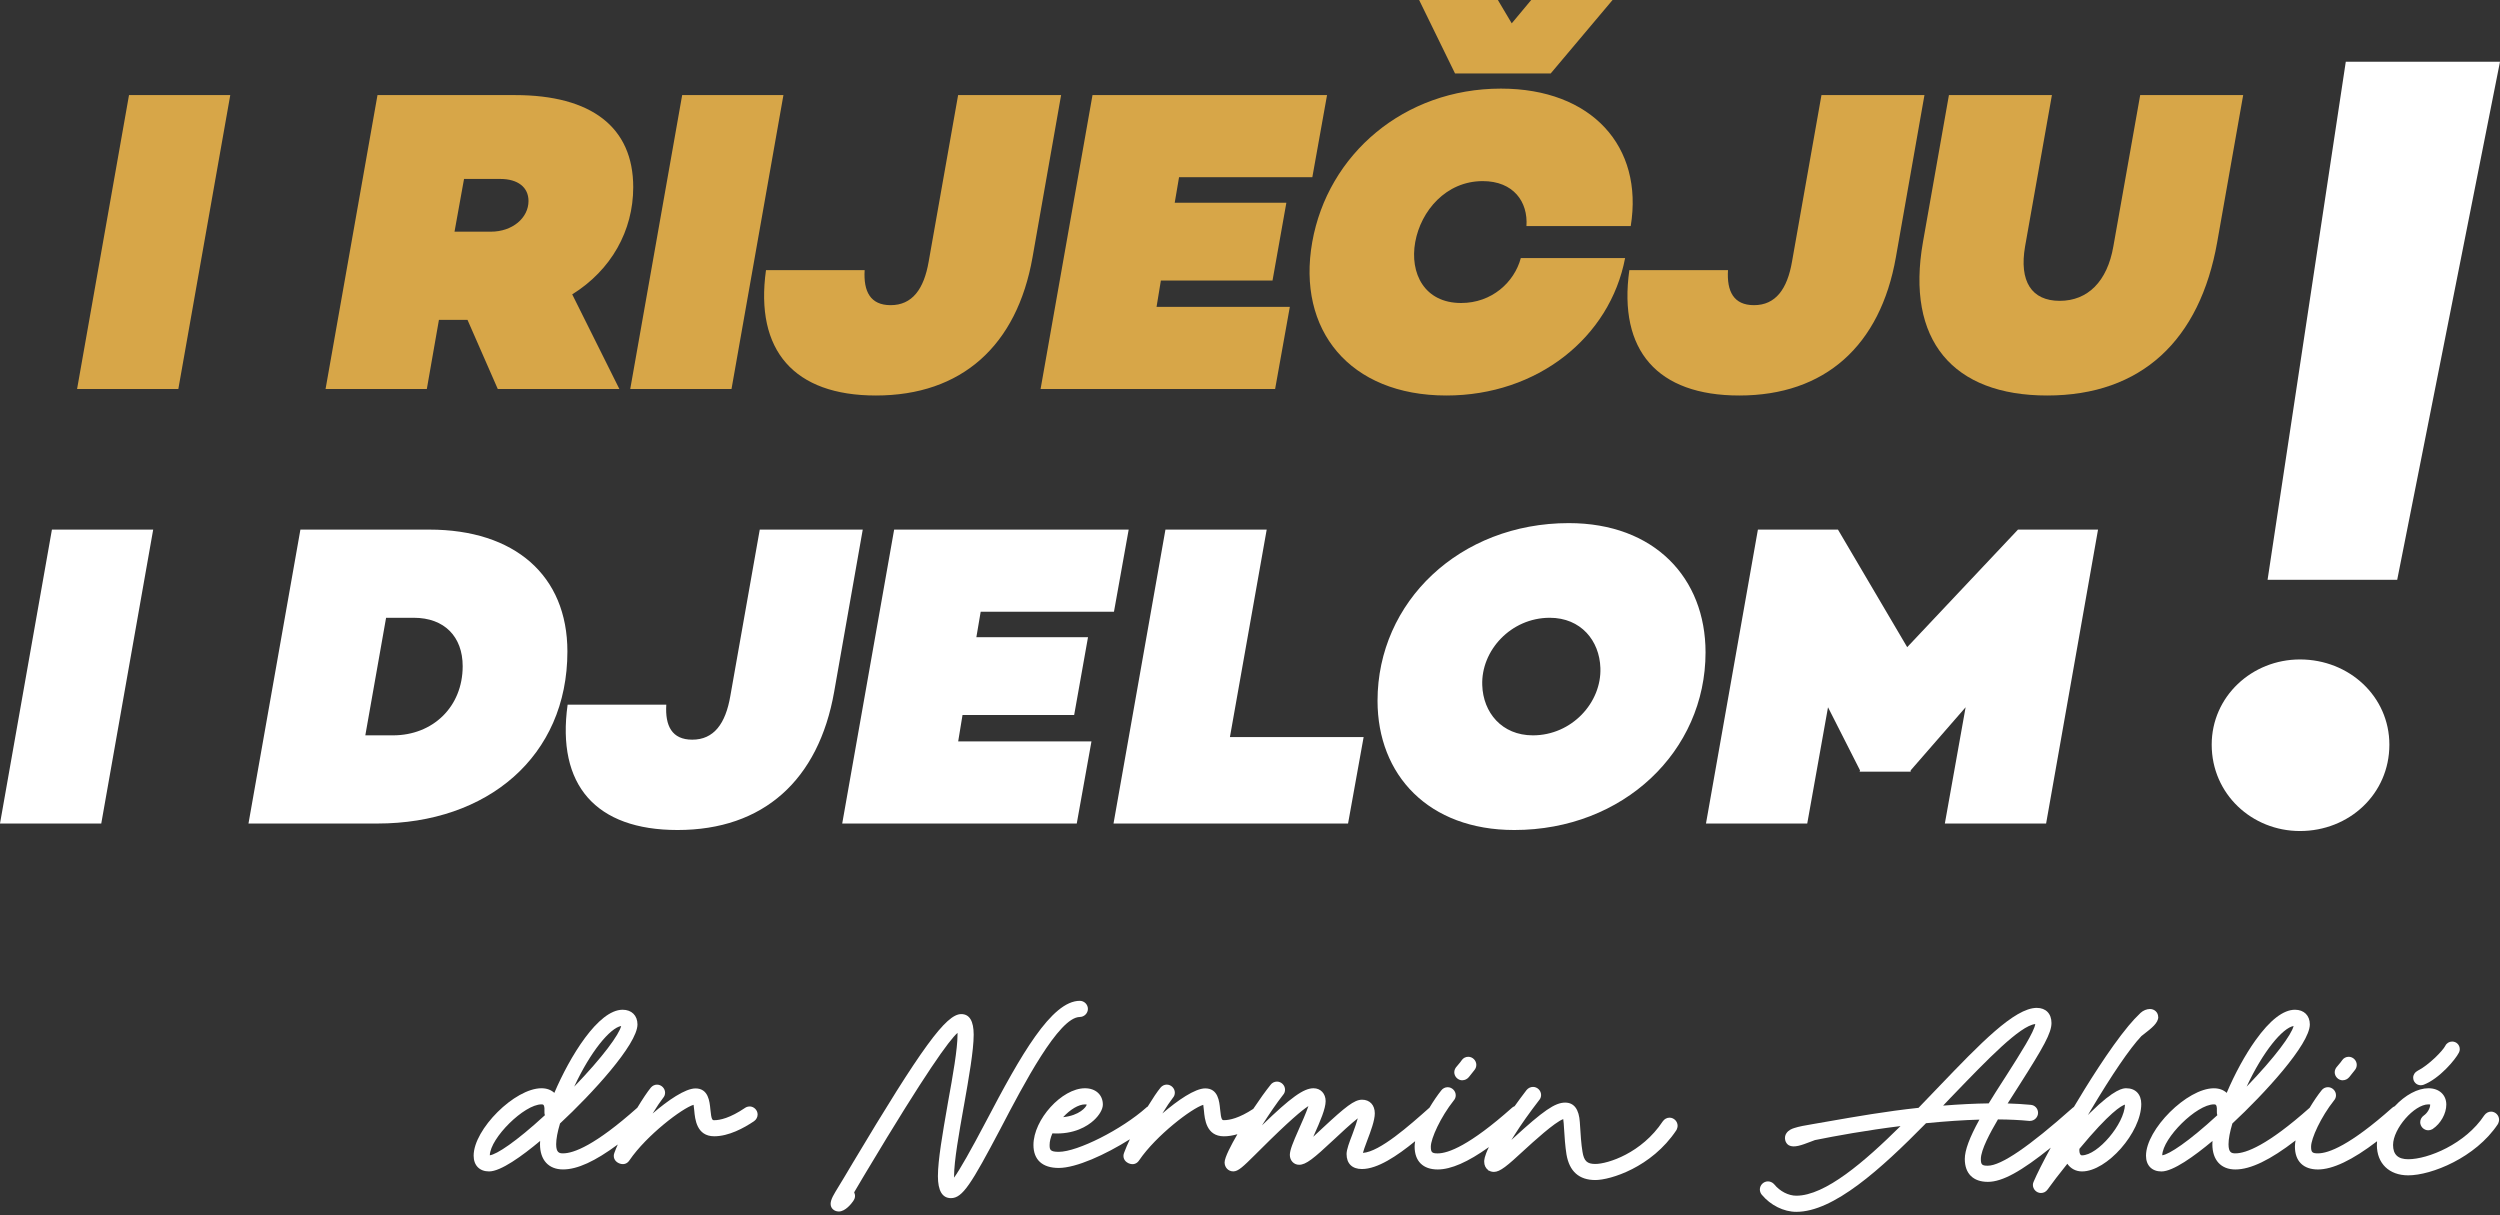
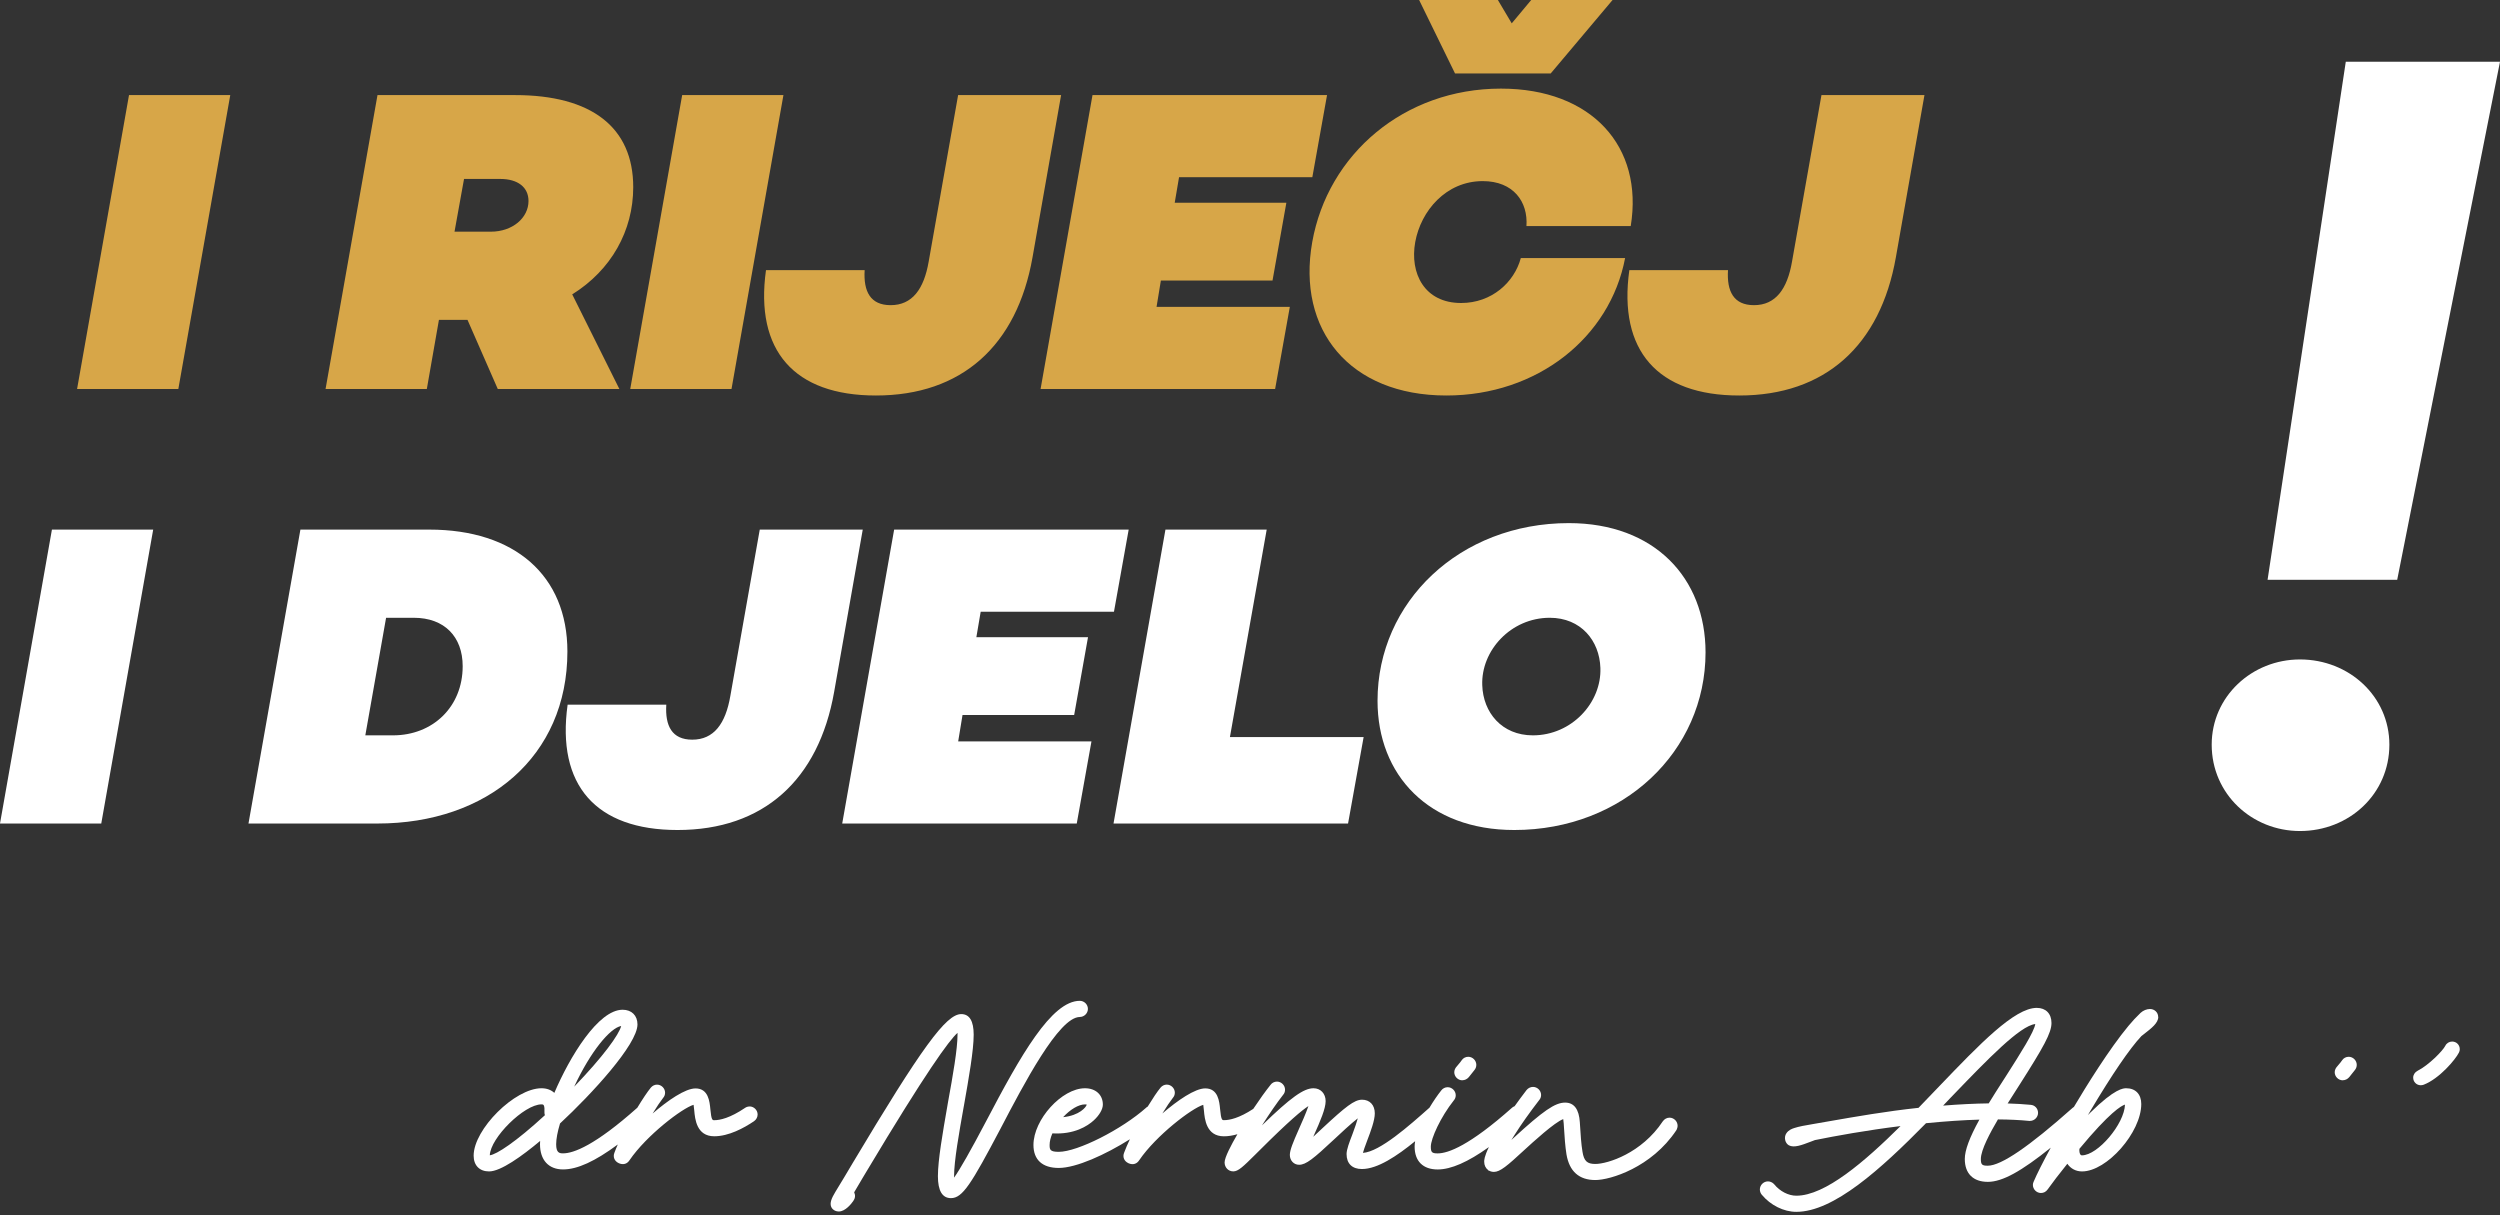
<svg xmlns="http://www.w3.org/2000/svg" width="607" height="295" viewBox="0 0 607 295" fill="none">
  <rect x="0" y="0" width="607" height="295" fill="#333333" stroke="none" />
  <path d="M55.908 23.089L43.3 94.454L18.715 94.454L31.323 23.089L55.908 23.089Z" fill="#D7A648" />
  <path d="M153.748 45.443C153.748 56.043 148.39 65.593 138.934 71.47L150.386 94.454L120.862 94.454L113.508 77.662L106.573 77.662L103.632 94.454L79.046 94.454L91.654 23.089L125.065 23.089C143.557 23.089 153.748 30.855 153.748 45.443ZM112.667 43.449L110.356 56.252L119.181 56.252C124.435 56.252 128.322 52.894 128.322 48.801C128.322 45.443 125.696 43.449 121.493 43.449L112.667 43.449Z" fill="#D7A648" />
  <path d="M190.217 23.089L177.609 94.454L153.023 94.454L165.631 23.089L190.217 23.089Z" fill="#D7A648" />
  <path d="M257.637 23.089L250.703 62.444C246.92 83.959 233.472 96.028 212.668 96.028C192.811 96.028 183.25 85.113 185.982 65.593L209.937 65.593C209.622 70.735 211.303 74.094 216.241 74.094C221.494 74.094 224.331 70.211 225.487 63.494L232.631 23.089L257.637 23.089Z" fill="#D7A648" />
  <path d="M318.634 43.029L286.273 43.029L285.223 49.221L312.33 49.221L308.968 68.112L281.861 68.112L280.81 74.513L313.17 74.513L309.598 94.454L252.652 94.454L265.26 23.089L322.206 23.089L318.634 43.029Z" fill="#D7A648" />
  <path d="M376.504 17.841L353.284 17.841L344.564 -2.44365e-09L363.686 1.2504e-07L367.048 5.667L371.776 1.78976e-07L391.529 3.10663e-07L376.504 17.841ZM395.941 54.888L370.62 54.888C371.041 49.011 367.468 43.974 360.009 43.974C351.078 43.974 344.984 51.215 343.618 58.771C342.252 66.328 345.825 73.569 354.755 73.569C362.215 73.569 367.679 68.531 369.255 62.654L394.576 62.654C390.898 81.965 373.247 96.028 351.183 96.028C327.648 96.028 314.83 80.076 318.612 58.771C322.395 37.467 340.887 21.515 364.421 21.515C386.485 21.515 399.093 35.578 395.941 54.888Z" fill="#D7A648" />
  <path d="M467.257 23.089L460.323 62.444C456.54 83.959 443.092 96.028 422.288 96.028C402.431 96.028 392.87 85.113 395.602 65.593L419.557 65.593C419.242 70.735 420.923 74.094 425.861 74.094C431.114 74.094 433.951 70.211 435.107 63.494L442.251 23.089L467.257 23.089Z" fill="#D7A648" />
-   <path d="M544.644 23.089L538.34 58.771C534.138 82.595 519.954 96.028 497.049 96.028C474.145 96.028 462.692 82.595 466.895 58.771L473.199 23.089L498.205 23.089L491.691 59.821C490.22 68.322 493.267 73.044 500.096 73.044C506.925 73.044 511.653 68.322 513.124 59.821L519.638 23.089L544.644 23.089Z" fill="#D7A648" />
  <path d="M37.194 128.587L24.586 199.952L-5.48227e-10 199.952L12.608 128.587L37.194 128.587Z" fill="white" />
  <path d="M104.249 128.587C124.947 128.587 137.765 139.711 137.765 158.182C137.765 183.685 118.328 199.952 91.641 199.952L60.331 199.952L72.939 128.587L104.249 128.587ZM95.423 178.542C105.09 178.542 112.339 171.616 112.339 161.75C112.339 154.614 107.926 149.996 100.467 149.996L93.742 149.996L88.699 178.542L95.423 178.542Z" fill="white" />
  <path d="M209.475 128.587L202.54 167.942C198.758 189.457 185.309 201.526 164.506 201.526C144.649 201.526 135.088 190.611 137.819 171.091L161.775 171.091C161.459 176.233 163.14 179.592 168.079 179.592C173.332 179.592 176.169 175.709 177.324 168.992L184.469 128.587L209.475 128.587Z" fill="white" />
  <path d="M270.472 148.527L238.111 148.527L237.06 154.719L264.168 154.719L260.805 173.61L233.698 173.61L232.648 180.012L265.008 180.012L261.436 199.952L204.49 199.952L217.098 128.587L274.044 128.587L270.472 148.527Z" fill="white" />
  <path d="M298.625 178.962L331.09 178.962L327.308 199.952L270.362 199.952L282.97 128.587L307.555 128.587L298.625 178.962Z" fill="white" />
  <path d="M380.905 127.012C401.708 127.012 414.106 140.341 414.106 158.392C414.106 182.425 394.143 201.526 367.666 201.526C346.863 201.526 334.465 188.197 334.465 170.146C334.465 146.113 354.428 127.012 380.905 127.012ZM372.184 178.542C381.64 178.542 388.89 170.566 388.575 162.17C388.364 155.558 383.847 149.996 376.282 149.996C366.826 149.996 359.576 157.972 359.891 166.368C360.102 172.98 364.619 178.542 372.184 178.542Z" fill="white" />
-   <path d="M509.403 128.587L496.795 199.952L472.209 199.952L477.252 171.721L463.909 187.043L463.909 187.358L451.511 187.358L451.616 187.043L443.841 171.721L438.798 199.952L414.212 199.952L426.82 128.587L446.258 128.587L463.068 157.133L489.965 128.587L509.403 128.587Z" fill="white" />
  <path d="M607 14.983L582.039 140.781L550.566 140.781L569.558 14.983L607 14.983ZM558.434 201.773C546.767 201.773 537 192.788 537 180.807C537 169.099 546.767 160.113 558.434 160.113C570.372 160.113 580.14 169.099 580.14 180.807C580.14 192.788 570.372 201.773 558.434 201.773Z" fill="white" />
  <path d="M181.996 268.655C181.578 268.655 181.176 268.786 180.88 269.008C177.236 271.468 174.814 271.984 173.419 271.984C172.984 271.984 172.721 271.984 172.475 269.311C172.294 267.425 171.999 264.269 168.872 264.269C166.376 264.269 162.157 267.171 158.455 270.361C159.465 268.721 160.376 267.368 161.016 266.556C161.311 266.228 161.484 265.786 161.484 265.31C161.484 264.252 160.589 263.35 159.522 263.35C158.956 263.35 158.406 263.613 158.012 264.088C157.191 265.097 156.026 266.827 154.729 268.975L154.72 268.975C144.452 278.117 139.256 280.036 136.703 280.036C135.792 280.036 135.037 279.872 135.037 277.822C135.037 276.543 135.365 274.805 135.973 272.779C143.606 265.695 154.778 253.585 154.778 248.731C154.778 246.567 153.358 245.165 151.174 245.165C145.223 245.165 138.304 256.644 134.593 265.351C133.805 264.621 132.746 264.228 131.466 264.228C125.006 264.228 115 274.173 115 280.601C115 282.963 116.437 284.422 118.751 284.422C121.575 284.422 126.714 280.724 131.146 277.018C131.13 277.297 131.113 277.559 131.113 277.814C131.113 281.651 133.198 283.938 136.703 283.938C140.208 283.938 144.493 281.954 150 277.879C149.672 278.617 149.393 279.289 149.18 279.888C148.769 280.913 149.196 281.93 150.214 282.405L150.362 282.471C151.371 282.873 152.282 282.586 152.849 281.7C156.978 275.649 165.662 269.049 168.403 268.245C168.444 268.524 168.502 268.967 168.568 269.664C168.748 271.681 169.118 275.887 173.419 275.887C176.924 275.887 180.601 273.903 183.088 272.222C183.63 271.837 183.95 271.23 183.95 270.598C183.95 269.541 183.055 268.639 181.988 268.639L181.996 268.655ZM131.474 268.139C131.827 268.139 131.926 268.245 131.959 268.278C132.032 268.352 132.254 268.68 132.189 269.713C132.164 270.156 132.205 270.508 132.295 270.779C125.244 277.264 120.582 280.298 118.924 280.503C119.055 276.28 127.28 268.139 131.474 268.139ZM150.821 249.109C150.337 251.167 146.397 256.603 139.412 263.842C143.417 255.241 148.145 249.592 150.821 249.109Z" fill="white" />
  <path d="M262.184 246.919C263.242 246.919 264.145 246.025 264.145 244.96C264.145 243.894 263.251 243 262.184 243C255.305 243 247.827 256.217 239.455 272.189C235.695 279.33 233.085 283.93 231.649 285.931C231.649 285.816 231.649 285.693 231.649 285.578C231.649 281.864 232.855 275.116 234.013 268.598L234.054 268.384C235.211 261.842 236.409 255.069 236.409 251.216C236.409 247.903 235.392 246.222 233.389 246.222C229.712 246.222 223.785 254.348 206.983 282.471C205.661 284.717 204.299 286.988 202.813 289.415C201.902 290.932 201.417 292.072 201.819 293.031C201.975 293.408 202.345 293.9 203.174 294.097C203.338 294.138 203.494 294.154 203.65 294.154C205.259 294.154 206.728 292.244 207.163 291.621C207.656 290.932 207.729 290.219 207.393 289.489C208.009 288.415 208.665 287.316 209.355 286.16L210.356 284.487C224.828 260.292 230.475 252.552 232.486 250.781C232.486 250.863 232.486 250.953 232.486 251.052L232.486 251.224C232.486 254.684 231.386 261.005 230.155 267.737L229.999 268.655C228.882 275.067 227.725 281.692 227.725 285.586C227.725 289.12 228.792 290.907 230.894 290.907C233.709 290.907 235.819 287.497 242.919 274.05C248.558 263.252 257.086 246.927 262.175 246.927L262.184 246.919Z" fill="white" />
  <path d="M355.061 262.284C355.644 262.284 356.218 262.014 356.628 261.53C356.99 261.054 357.573 260.333 358.008 259.792C358.295 259.439 358.451 258.996 358.451 258.546C358.451 257.488 357.556 256.586 356.489 256.586C355.857 256.586 355.258 256.898 354.913 257.414C354.691 257.758 354.347 258.168 354.035 258.529C353.846 258.75 353.665 258.964 353.517 259.152C353.362 259.365 353.099 259.792 353.099 260.341C353.099 261.399 353.994 262.301 355.061 262.301L355.061 262.284Z" fill="white" />
  <path d="M405.361 271.369C404.729 271.369 404.122 271.689 403.72 272.263C398.598 280.003 390.332 282.61 387.344 282.61C385.349 282.61 384.594 281.897 384.233 279.675C383.913 277.805 383.765 275.395 383.634 273.271L383.585 272.5C383.388 269.327 382.189 267.712 380.014 267.712C377.56 267.712 374.736 269.655 367.422 276.362C367.266 276.51 367.111 276.657 366.963 276.789C367.226 276.362 367.505 275.919 367.792 275.469C369.335 273.017 371.387 270.123 373.718 267.097C374.014 266.777 374.178 266.327 374.178 265.859C374.178 264.801 373.283 263.9 372.216 263.9C371.633 263.9 371.051 264.17 370.648 264.662C369.614 266.015 368.637 267.335 367.743 268.589C367.48 268.68 367.258 268.819 367.086 268.991C356.809 278.125 351.621 280.044 349.069 280.044C347.681 280.044 347.403 279.773 347.403 278.412C347.403 276.428 349.791 271.205 352.984 267.179C353.28 266.851 353.452 266.408 353.452 265.933C353.452 264.875 352.557 263.973 351.49 263.973C350.875 263.973 350.292 264.269 349.947 264.744C349.036 265.876 347.994 267.409 347.058 268.975L347.041 268.975C342.231 273.255 335.008 279.666 330.92 279.921C331.043 279.421 331.396 278.396 331.979 276.862C332.792 274.722 333.801 272.058 333.801 270.319C333.801 268.311 332.586 267.007 330.707 267.007C328.827 267.007 326.701 268.712 321.185 273.837C320.364 274.616 319.584 275.346 318.854 276.01C318.911 275.887 318.969 275.764 319.026 275.632C320.577 272.181 321.866 269.172 321.866 267.351C321.866 265.531 320.651 264.228 318.919 264.228C316.555 264.228 313.436 266.417 306.402 273.247C308.15 270.508 310.055 267.712 311.548 265.818C311.844 265.49 312.008 265.047 312.008 264.572C312.008 263.514 311.113 262.612 310.046 262.612C309.431 262.612 308.848 262.907 308.503 263.383C307.264 264.933 305.811 266.95 304.292 269.237C300.845 271.5 298.53 271.976 297.184 271.976C296.749 271.976 296.486 271.976 296.24 269.303C296.059 267.417 295.764 264.26 292.636 264.26C290.141 264.26 285.922 267.163 282.22 270.352C283.23 268.712 284.141 267.36 284.781 266.548C285.077 266.22 285.249 265.777 285.249 265.302C285.249 264.244 284.354 263.342 283.287 263.342C282.721 263.342 282.171 263.604 281.777 264.08C280.989 265.039 279.889 266.671 278.658 268.688C278.51 268.762 278.387 268.844 278.297 268.942C272.329 274.255 261.617 279.666 257.062 279.666C254.936 279.666 254.845 279.125 254.845 278.002C254.845 277.174 255.075 276.206 255.519 275.182C260.854 275.501 264.08 273.378 265.549 272.041C266.92 270.795 267.773 269.319 267.773 268.196C267.773 265.818 266.025 264.228 263.431 264.228C257.817 264.228 250.922 271.828 250.922 278.002C250.922 281.601 253.097 283.577 257.053 283.577C261.322 283.577 268.414 280.339 274.34 276.608C273.806 277.723 273.306 278.863 272.928 279.896C272.518 280.921 272.945 281.938 273.962 282.413L274.11 282.479C275.12 282.881 276.031 282.594 276.597 281.708C280.726 275.657 289.411 269.057 292.152 268.253C292.193 268.532 292.251 268.975 292.316 269.672C292.497 271.689 292.866 275.895 297.167 275.895C298.193 275.895 299.285 275.723 300.443 275.387C298.916 278.01 297.332 281.028 297.332 282.241C297.332 283.454 298.235 284.414 299.441 284.414C300.648 284.414 301.846 283.249 304.727 280.388L305.868 279.256C313.018 272.115 316.236 269.467 317.68 268.557C317.155 270.155 315.948 272.853 315.415 274.042L315.291 274.329C313.97 277.322 313.174 279.232 313.174 280.413C313.174 281.782 314.142 282.807 315.423 282.807C317.081 282.807 318.895 281.355 323.877 276.682C325.256 275.387 328.096 272.73 329.672 271.525C329.418 272.509 328.95 273.78 328.531 274.944L328.335 275.485C327.62 277.346 326.947 279.101 326.947 280.199C326.947 282.512 328.302 283.84 330.666 283.84C334.466 283.84 339.169 280.691 343.594 277.084C343.512 277.559 343.471 278.002 343.471 278.404C343.471 281.929 345.506 283.946 349.061 283.946C352.303 283.946 356.399 282.159 361.504 278.51C360.363 280.839 360.363 281.708 360.363 282.069C360.363 282.938 360.733 283.659 361.324 284.094L361.258 284.274L361.406 284.151C361.775 284.397 362.226 284.537 362.719 284.537C364.229 284.537 365.945 283.077 370.106 279.224C372.2 277.305 377.478 272.468 379.554 271.722C379.596 271.943 379.637 272.271 379.669 272.771L379.735 273.796C379.866 275.928 380.022 278.338 380.342 280.298C381.048 284.422 383.404 286.513 387.344 286.513C390.98 286.513 400.986 283.471 407.011 274.427L407.11 274.239C407.2 274.009 407.323 273.698 407.323 273.329C407.323 272.271 406.428 271.369 405.361 271.369ZM263.44 268.147C263.661 268.147 263.792 268.163 263.858 268.18C263.776 268.786 262.069 270.852 258.129 271.246C259.861 269.36 261.888 268.147 263.44 268.147Z" fill="white" />
  <path d="M524.004 246.903C524.004 245.829 523.126 244.984 522.01 244.984C521.238 244.984 520.368 245.337 519.736 245.919C518.71 246.895 517.75 247.928 516.797 249.076C512.135 254.684 506.554 263.695 503.549 268.753C503.426 268.827 503.32 268.901 503.238 268.983C492.608 278.437 485.869 283.036 482.618 283.036C481.231 283.036 480.952 282.766 480.952 281.405C480.952 279.183 483.234 274.977 485.097 271.795C487.88 271.812 490.424 271.935 492.665 272.156L492.879 272.156C493.937 272.156 494.84 271.262 494.84 270.205C494.84 269.147 494.061 268.327 493.051 268.253C491.352 268.089 489.513 267.983 487.453 267.917C488.429 266.367 489.423 264.826 490.391 263.309C496.17 254.225 498.099 250.797 498.099 248.387C498.099 246.116 496.728 244.714 494.528 244.714C489.111 244.714 480.673 253.503 470.905 263.686L465.816 268.983C458.124 269.795 450.565 271.115 443.891 272.279C442.644 272.5 441.429 272.705 440.263 272.91C438.219 273.246 436.807 273.509 435.617 273.894C435.051 274.075 434.246 274.394 433.737 275.157C433.409 275.624 433.311 276.239 433.45 276.838C433.582 277.387 433.902 277.838 434.345 278.084C435.593 278.748 437.439 278.043 439.582 277.223C439.943 277.084 440.304 276.944 440.665 276.813C445.697 275.796 453.167 274.435 461.449 273.411C452.699 282.077 443.152 290.317 436.143 290.317C434.222 290.317 432.162 289.251 430.766 287.538L430.701 287.464C430.298 287.062 429.781 286.841 429.256 286.841C428.197 286.841 427.294 287.734 427.294 288.8C427.294 289.251 427.45 289.694 427.745 290.063C429.88 292.637 433.097 294.236 436.143 294.236C445.196 294.236 456.614 283.93 467.638 272.714C472.489 272.238 476.749 271.951 480.599 271.844C478.186 276.223 477.053 279.289 477.053 281.413C477.053 284.938 479.088 286.955 482.643 286.955C486.197 286.955 490.818 284.364 497.927 278.65C496.022 282.143 494.537 285.094 493.765 286.923C493.65 287.144 493.584 287.447 493.584 287.702C493.584 288.759 494.479 289.661 495.546 289.661C496.187 289.661 496.753 289.366 497.139 288.833C498.354 287.136 499.962 285.029 501.949 282.561C502.761 283.741 504.025 284.422 505.519 284.422C511.569 284.422 519.9 274.936 519.9 268.048C519.9 265.687 518.505 264.227 516.256 264.227C515.583 264.227 513.522 264.227 507.522 270.155C507.325 270.344 507.136 270.541 506.939 270.746C507.12 270.442 507.292 270.147 507.448 269.877C512.849 260.8 517.052 254.643 519.933 251.56L520.573 251.06C522.428 249.617 524.029 248.379 524.029 246.903L524.004 246.903ZM515.944 268.196C515.813 272.869 509.361 280.519 505.486 280.519C505.347 280.519 505.249 280.478 505.158 280.372C504.969 280.158 504.814 279.675 504.879 278.937C512.267 270.032 515.074 268.458 515.944 268.196ZM494.167 248.625C493.904 250.527 490.555 255.774 487.313 260.866L486.32 262.415C485.163 264.211 483.973 266.064 482.856 267.901C479.499 267.942 475.846 268.122 471.791 268.442C472.44 267.761 473.08 267.089 473.712 266.417L474.295 265.818C482.593 257.201 490.449 249.051 494.167 248.633L494.167 248.625Z" fill="white" />
  <path d="M568.83 262.284C569.413 262.284 569.988 262.014 570.398 261.53C570.759 261.054 571.342 260.333 571.777 259.792C572.064 259.439 572.22 258.996 572.22 258.546C572.22 257.488 571.326 256.586 570.259 256.586C569.626 256.586 569.027 256.898 568.683 257.414C568.461 257.758 568.116 258.168 567.804 258.529C567.615 258.75 567.435 258.964 567.287 259.152C567.131 259.365 566.868 259.792 566.868 260.341C566.868 261.399 567.763 262.301 568.83 262.301L568.83 262.284Z" fill="white" />
  <path d="M587.767 263.498C588.071 263.498 588.3 263.424 588.497 263.358C592.289 261.891 596.189 257.25 597.018 255.586C597.124 255.372 597.231 255.102 597.231 254.733C597.231 253.7 596.418 252.888 595.384 252.888C594.67 252.888 594.03 253.282 593.718 253.921C593.119 255.127 589.696 258.619 586.987 259.989C586.339 260.317 585.92 260.964 585.92 261.653C585.92 262.686 586.733 263.498 587.767 263.498Z" fill="white" />
-   <path d="M604.84 269.901C604.208 269.901 603.6 270.221 603.19 270.795C598.61 277.756 589.523 281.462 584.721 281.462C582.242 281.462 581.036 280.331 581.036 278.002C581.036 274.042 586.175 268.139 589.63 268.139C589.844 268.139 589.975 268.155 590.049 268.171L590.049 268.196C590.049 269.09 589.359 270.27 588.489 270.853C587.947 271.238 587.627 271.845 587.627 272.476C587.627 273.534 588.522 274.436 589.589 274.436C589.901 274.436 590.213 274.354 590.549 274.181L590.656 274.116C592.602 272.82 593.964 270.385 593.964 268.196C593.964 265.818 592.216 264.228 589.622 264.228C587.028 264.228 583.983 265.859 581.422 268.614C581.176 268.704 580.962 268.836 580.814 268.983C570.537 278.117 565.35 280.036 562.797 280.036C561.41 280.036 561.131 279.765 561.131 278.404C561.131 276.42 563.519 271.197 566.712 267.171C567.008 266.843 567.18 266.4 567.18 265.925C567.18 264.867 566.286 263.965 565.218 263.965C564.603 263.965 564.02 264.261 563.675 264.736C562.764 265.868 561.722 267.401 560.786 268.967L560.77 268.983C550.501 278.117 545.305 280.036 542.752 280.036C541.841 280.036 541.086 279.872 541.086 277.822C541.086 276.543 541.415 274.805 542.022 272.779C549.656 265.695 560.827 253.585 560.827 248.731C560.827 246.567 559.407 245.165 557.223 245.165C554.375 245.165 551.141 247.674 547.611 252.618C545.108 256.127 542.621 260.686 540.643 265.351C539.855 264.621 538.796 264.236 537.515 264.236C531.055 264.236 521.049 274.181 521.049 280.61C521.049 282.971 522.486 284.43 524.8 284.43C527.624 284.43 532.763 280.733 537.195 277.027C537.179 277.305 537.162 277.568 537.162 277.822C537.162 281.659 539.247 283.947 542.752 283.947C546.446 283.947 551.24 281.634 557.363 276.895C557.257 277.445 557.207 277.945 557.207 278.404C557.207 281.93 559.243 283.947 562.797 283.947C566.351 283.947 571.145 281.7 577.153 277.092C577.121 277.404 577.104 277.707 577.104 278.002C577.104 282.479 580.084 285.373 584.705 285.373C590.369 285.373 601.081 281.06 606.465 272.96L606.564 272.771C606.654 272.542 606.777 272.23 606.777 271.861C606.777 270.803 605.883 269.901 604.816 269.901L604.84 269.901ZM537.54 268.139C537.893 268.139 537.992 268.245 538.024 268.278C538.098 268.352 538.32 268.68 538.254 269.713C538.229 270.156 538.27 270.508 538.361 270.779C531.31 277.264 526.648 280.298 524.99 280.503C525.121 276.28 533.345 268.139 537.54 268.139ZM556.887 249.109C556.403 251.167 552.463 256.603 545.478 263.842C549.483 255.241 554.211 249.592 556.887 249.109Z" fill="white" />
</svg>